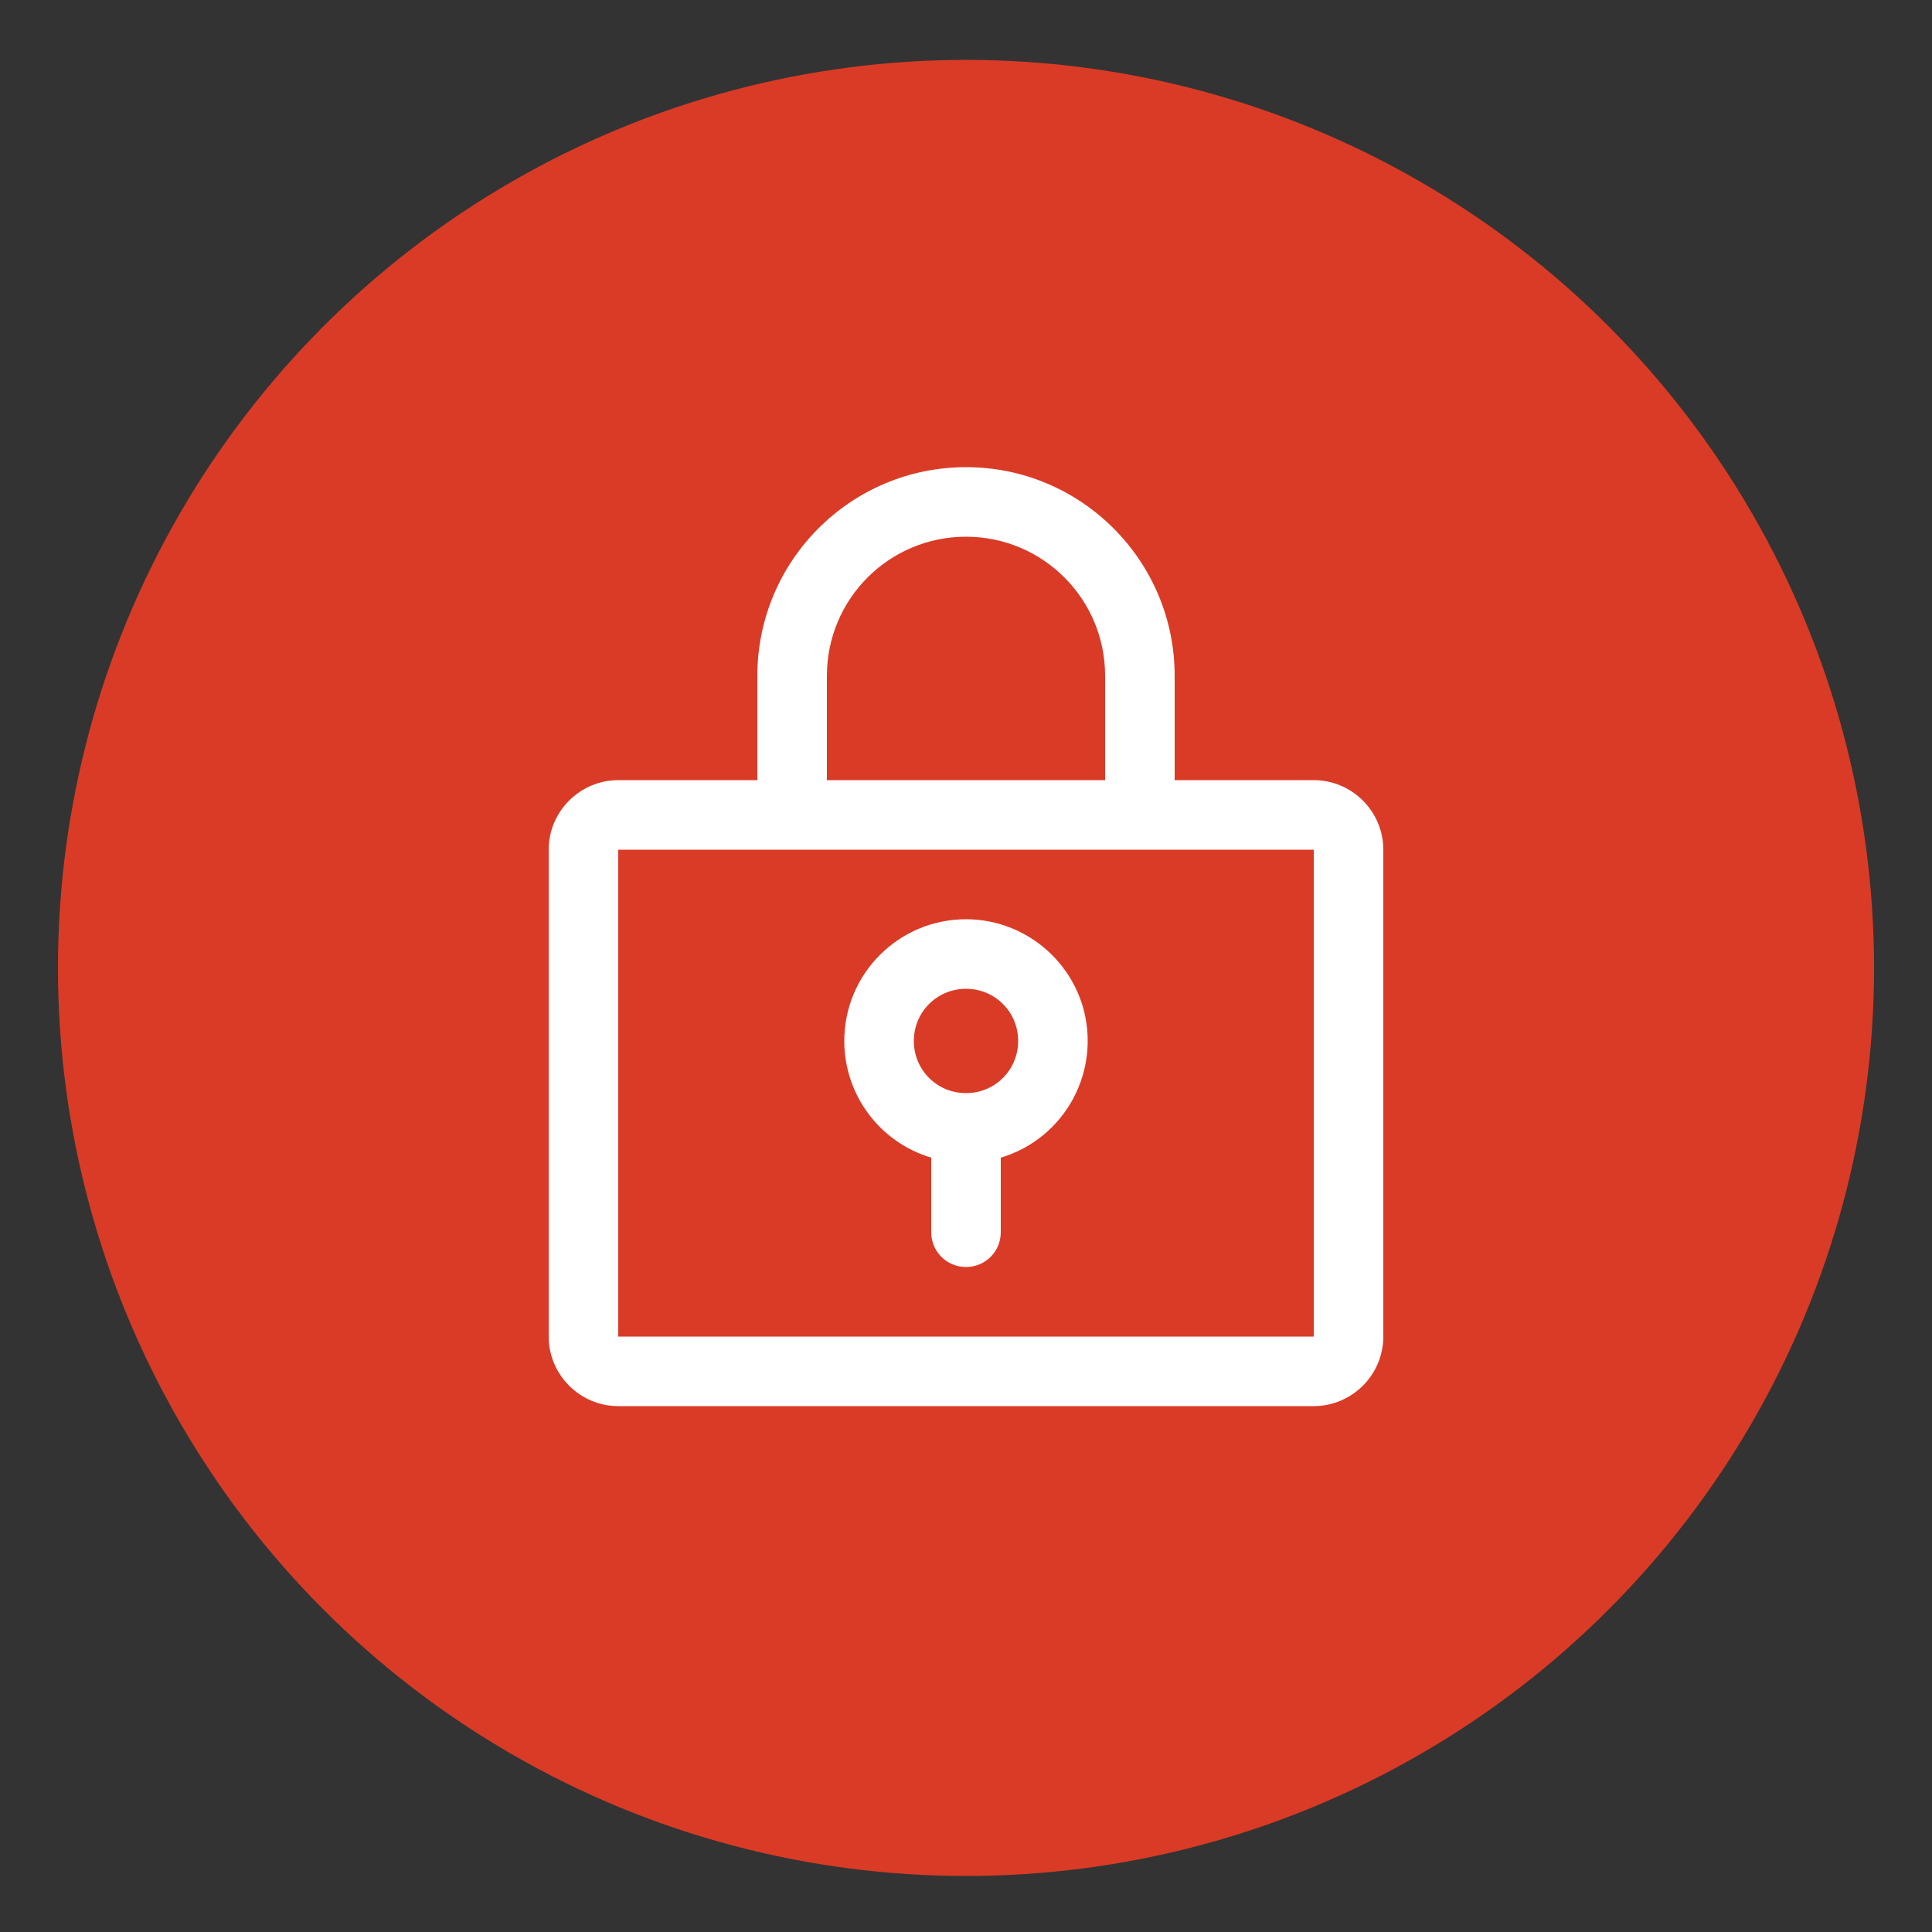
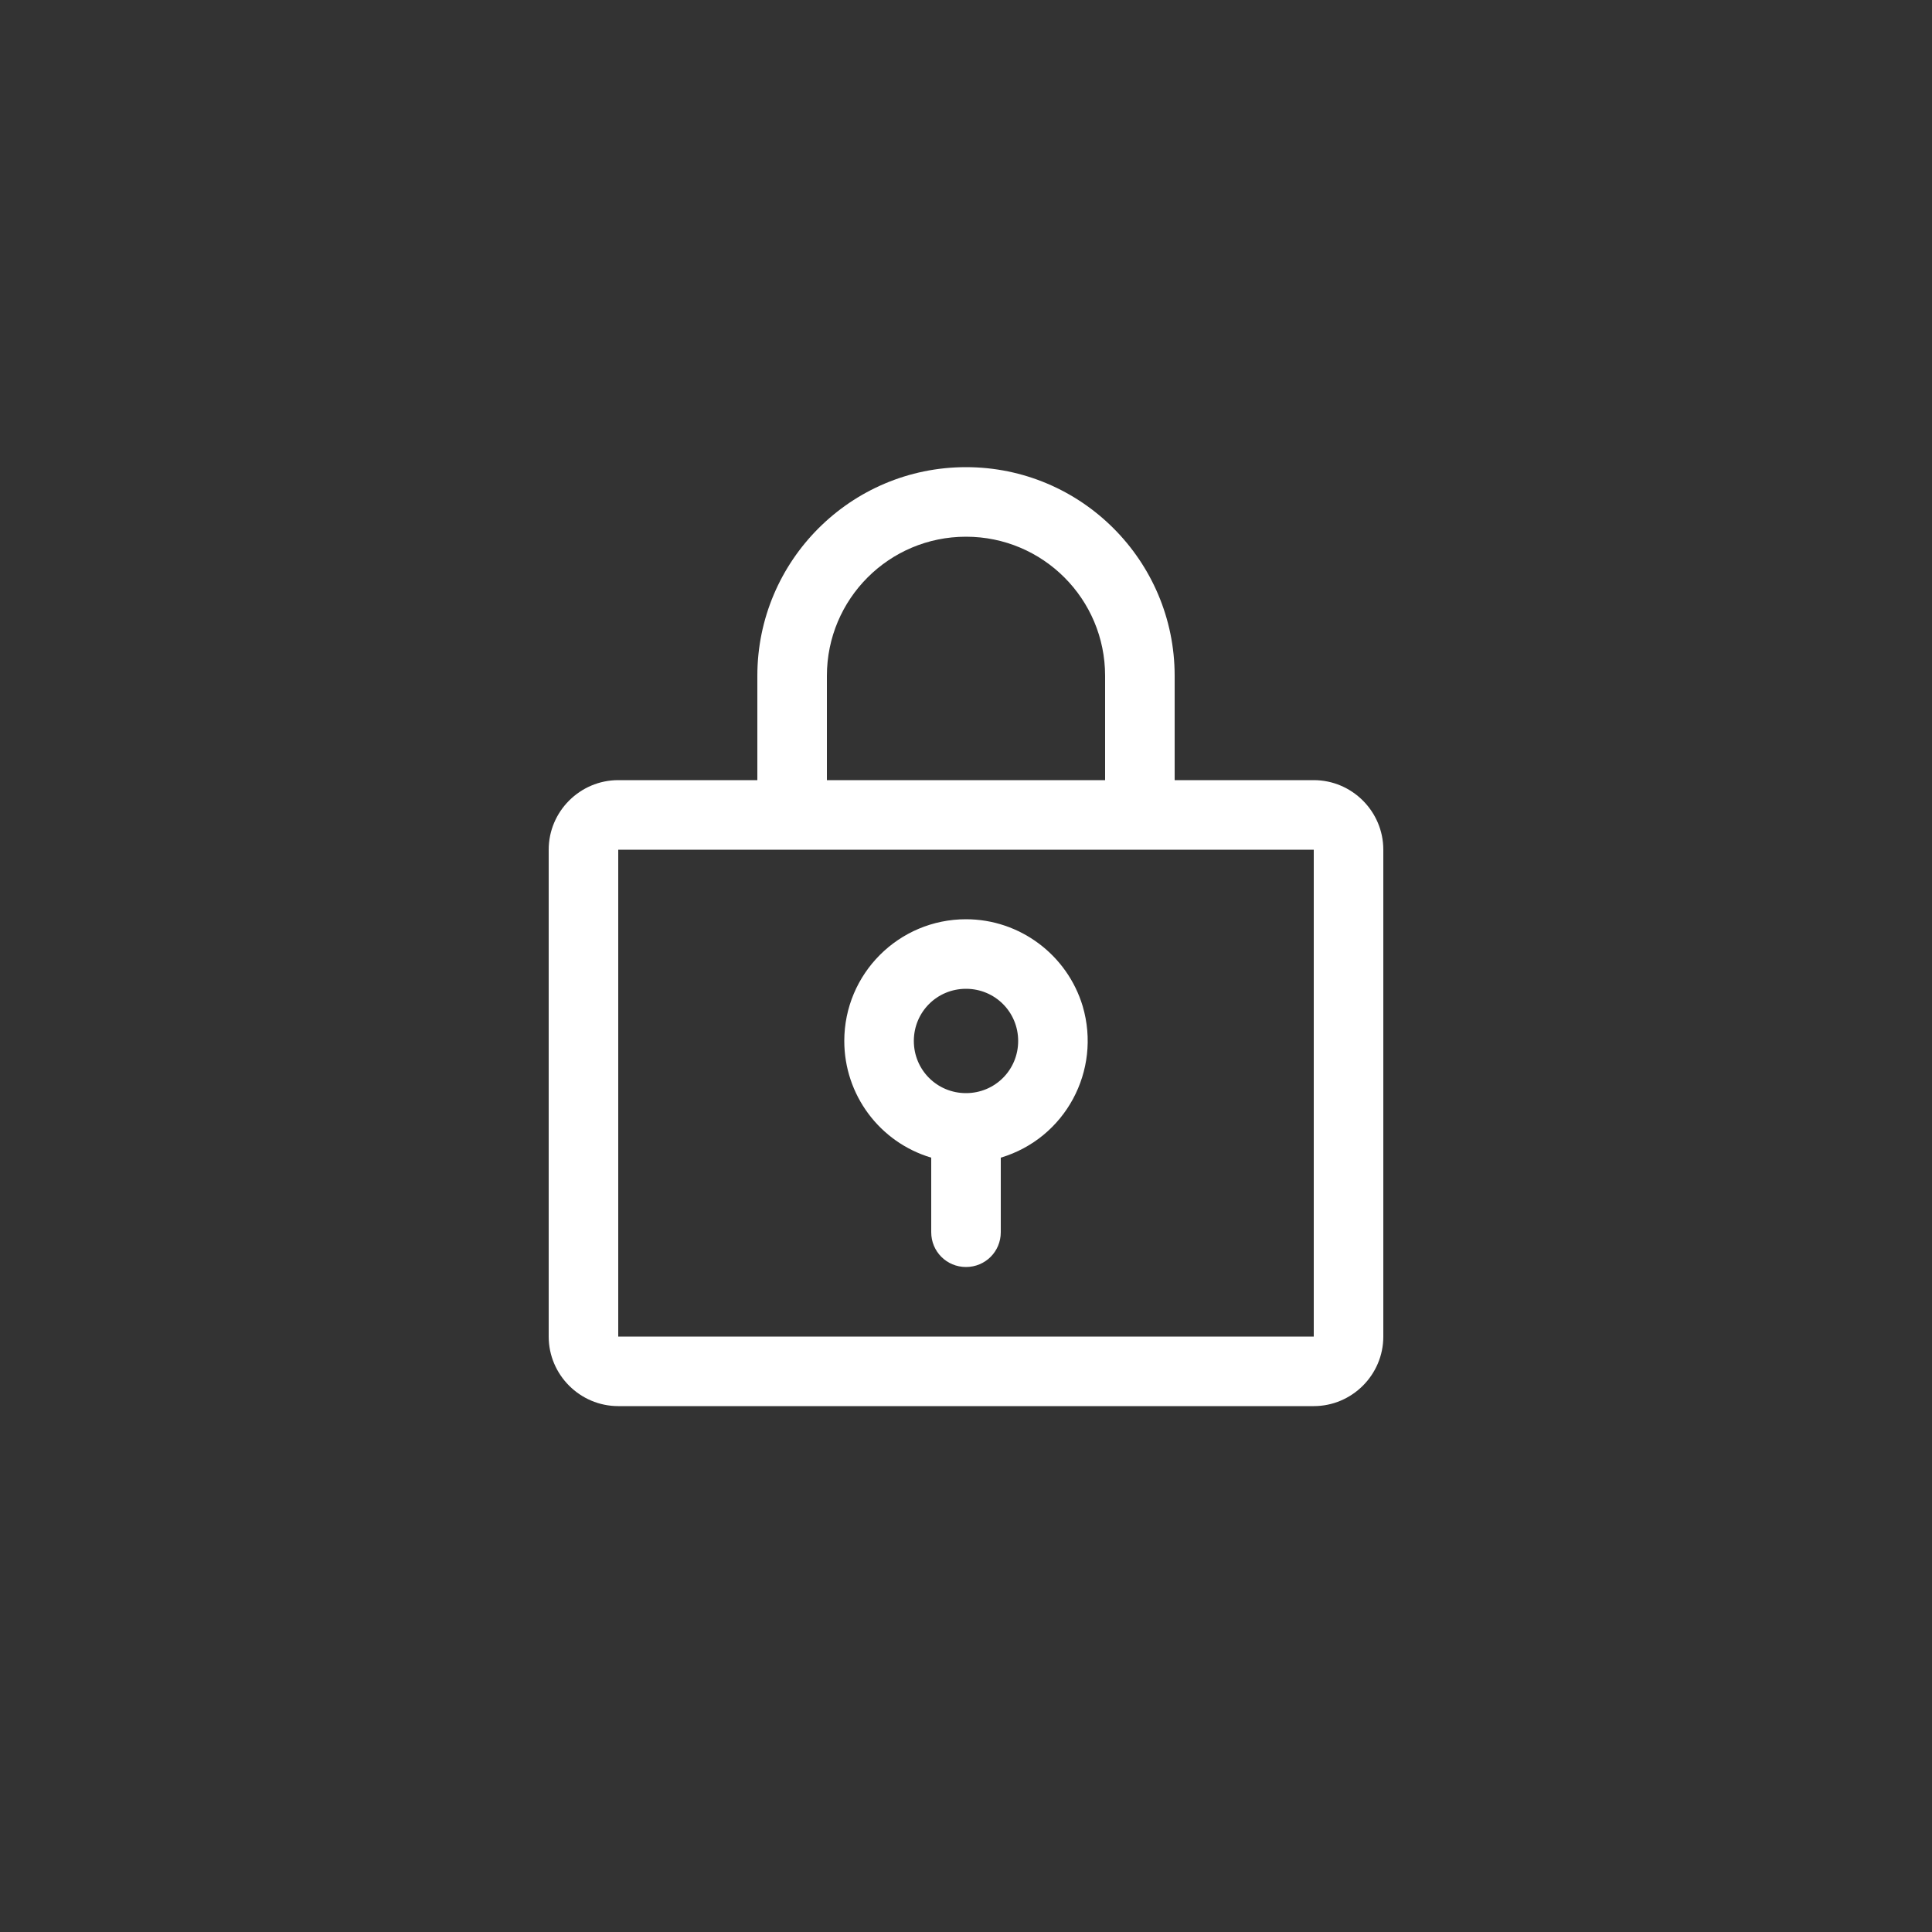
<svg xmlns="http://www.w3.org/2000/svg" viewBox="0 0 50 50" id="Layer_1">
  <rect x="0" y="0" width="50" height="50" fill="#333333" stroke="none" />
  <defs>
    <style>
      .cls-1 {
        fill: #da3b26;
      }

      .cls-2 {
        fill: #fff;
      }
    </style>
  </defs>
-   <circle r="23.5" cy="25.05" cx="25" class="cls-1" />
-   <path d="M25,23.79c-1.74,0-3.15,1.41-3.15,3.15,0,1.39.91,2.62,2.25,3.02v1.93c0,.5.4.9.9.9s.9-.4.9-.9v-1.93c1.67-.5,2.61-2.25,2.12-3.92-.4-1.33-1.63-2.25-3.02-2.25ZM25,28.29c-.75,0-1.35-.6-1.35-1.35s.6-1.35,1.35-1.35,1.35.6,1.35,1.35-.6,1.35-1.35,1.35ZM34,20.19h-3.6v-2.7c0-2.98-2.42-5.4-5.4-5.4s-5.4,2.42-5.4,5.4v2.7h-3.6c-.99,0-1.8.81-1.8,1.8v12.6c0,.99.81,1.8,1.8,1.8h18c.99,0,1.8-.81,1.8-1.8v-12.6c0-.99-.81-1.8-1.8-1.8ZM21.4,17.49c0-1.99,1.61-3.6,3.6-3.6s3.6,1.61,3.6,3.6v2.7h-7.2v-2.7ZM34,34.59h-18v-12.6h18v12.6Z" class="cls-2" />
+   <path d="M25,23.79c-1.74,0-3.15,1.41-3.15,3.15,0,1.39.91,2.62,2.25,3.02v1.93c0,.5.4.9.9.9s.9-.4.9-.9v-1.93c1.67-.5,2.61-2.25,2.12-3.92-.4-1.33-1.63-2.25-3.02-2.25ZM25,28.29c-.75,0-1.35-.6-1.35-1.35s.6-1.35,1.35-1.35,1.35.6,1.35,1.35-.6,1.35-1.35,1.35ZM34,20.19h-3.6v-2.7c0-2.98-2.42-5.4-5.4-5.4s-5.4,2.42-5.4,5.4v2.7h-3.6c-.99,0-1.8.81-1.8,1.8v12.6c0,.99.81,1.8,1.8,1.8h18c.99,0,1.8-.81,1.8-1.8v-12.6c0-.99-.81-1.8-1.8-1.8M21.4,17.49c0-1.99,1.61-3.6,3.6-3.6s3.6,1.61,3.6,3.6v2.7h-7.2v-2.7ZM34,34.59h-18v-12.6h18v12.6Z" class="cls-2" />
</svg>